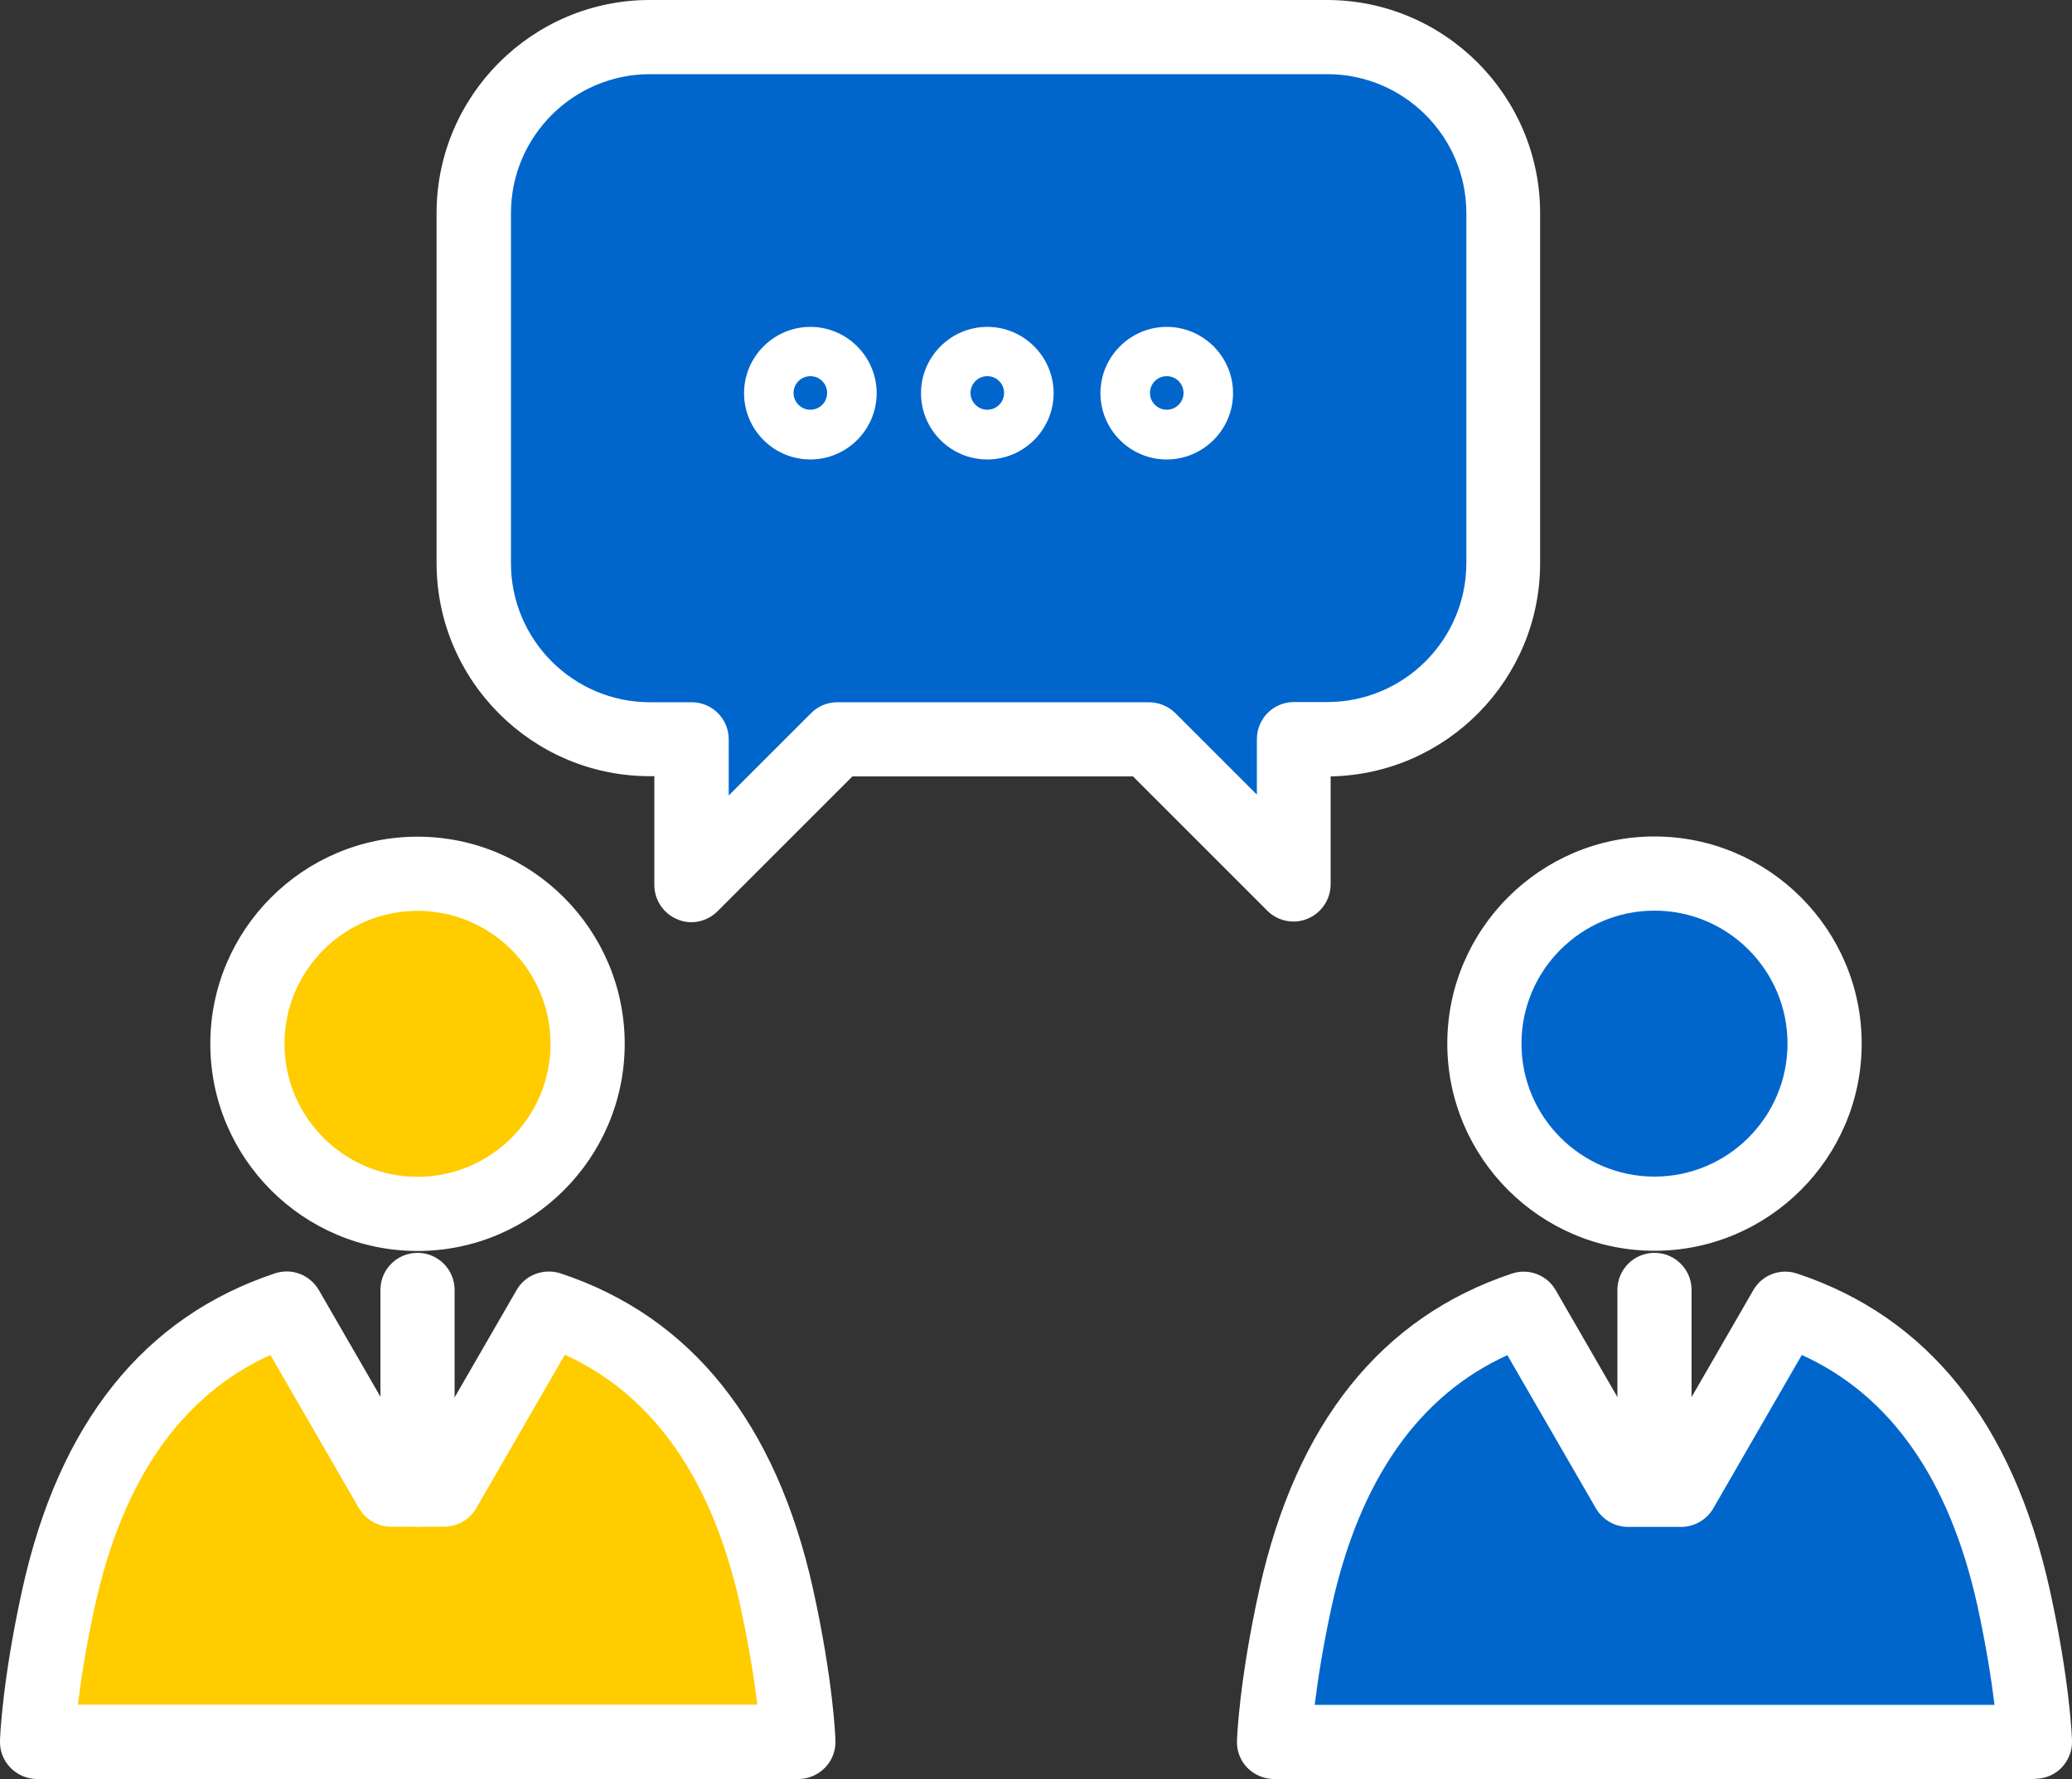
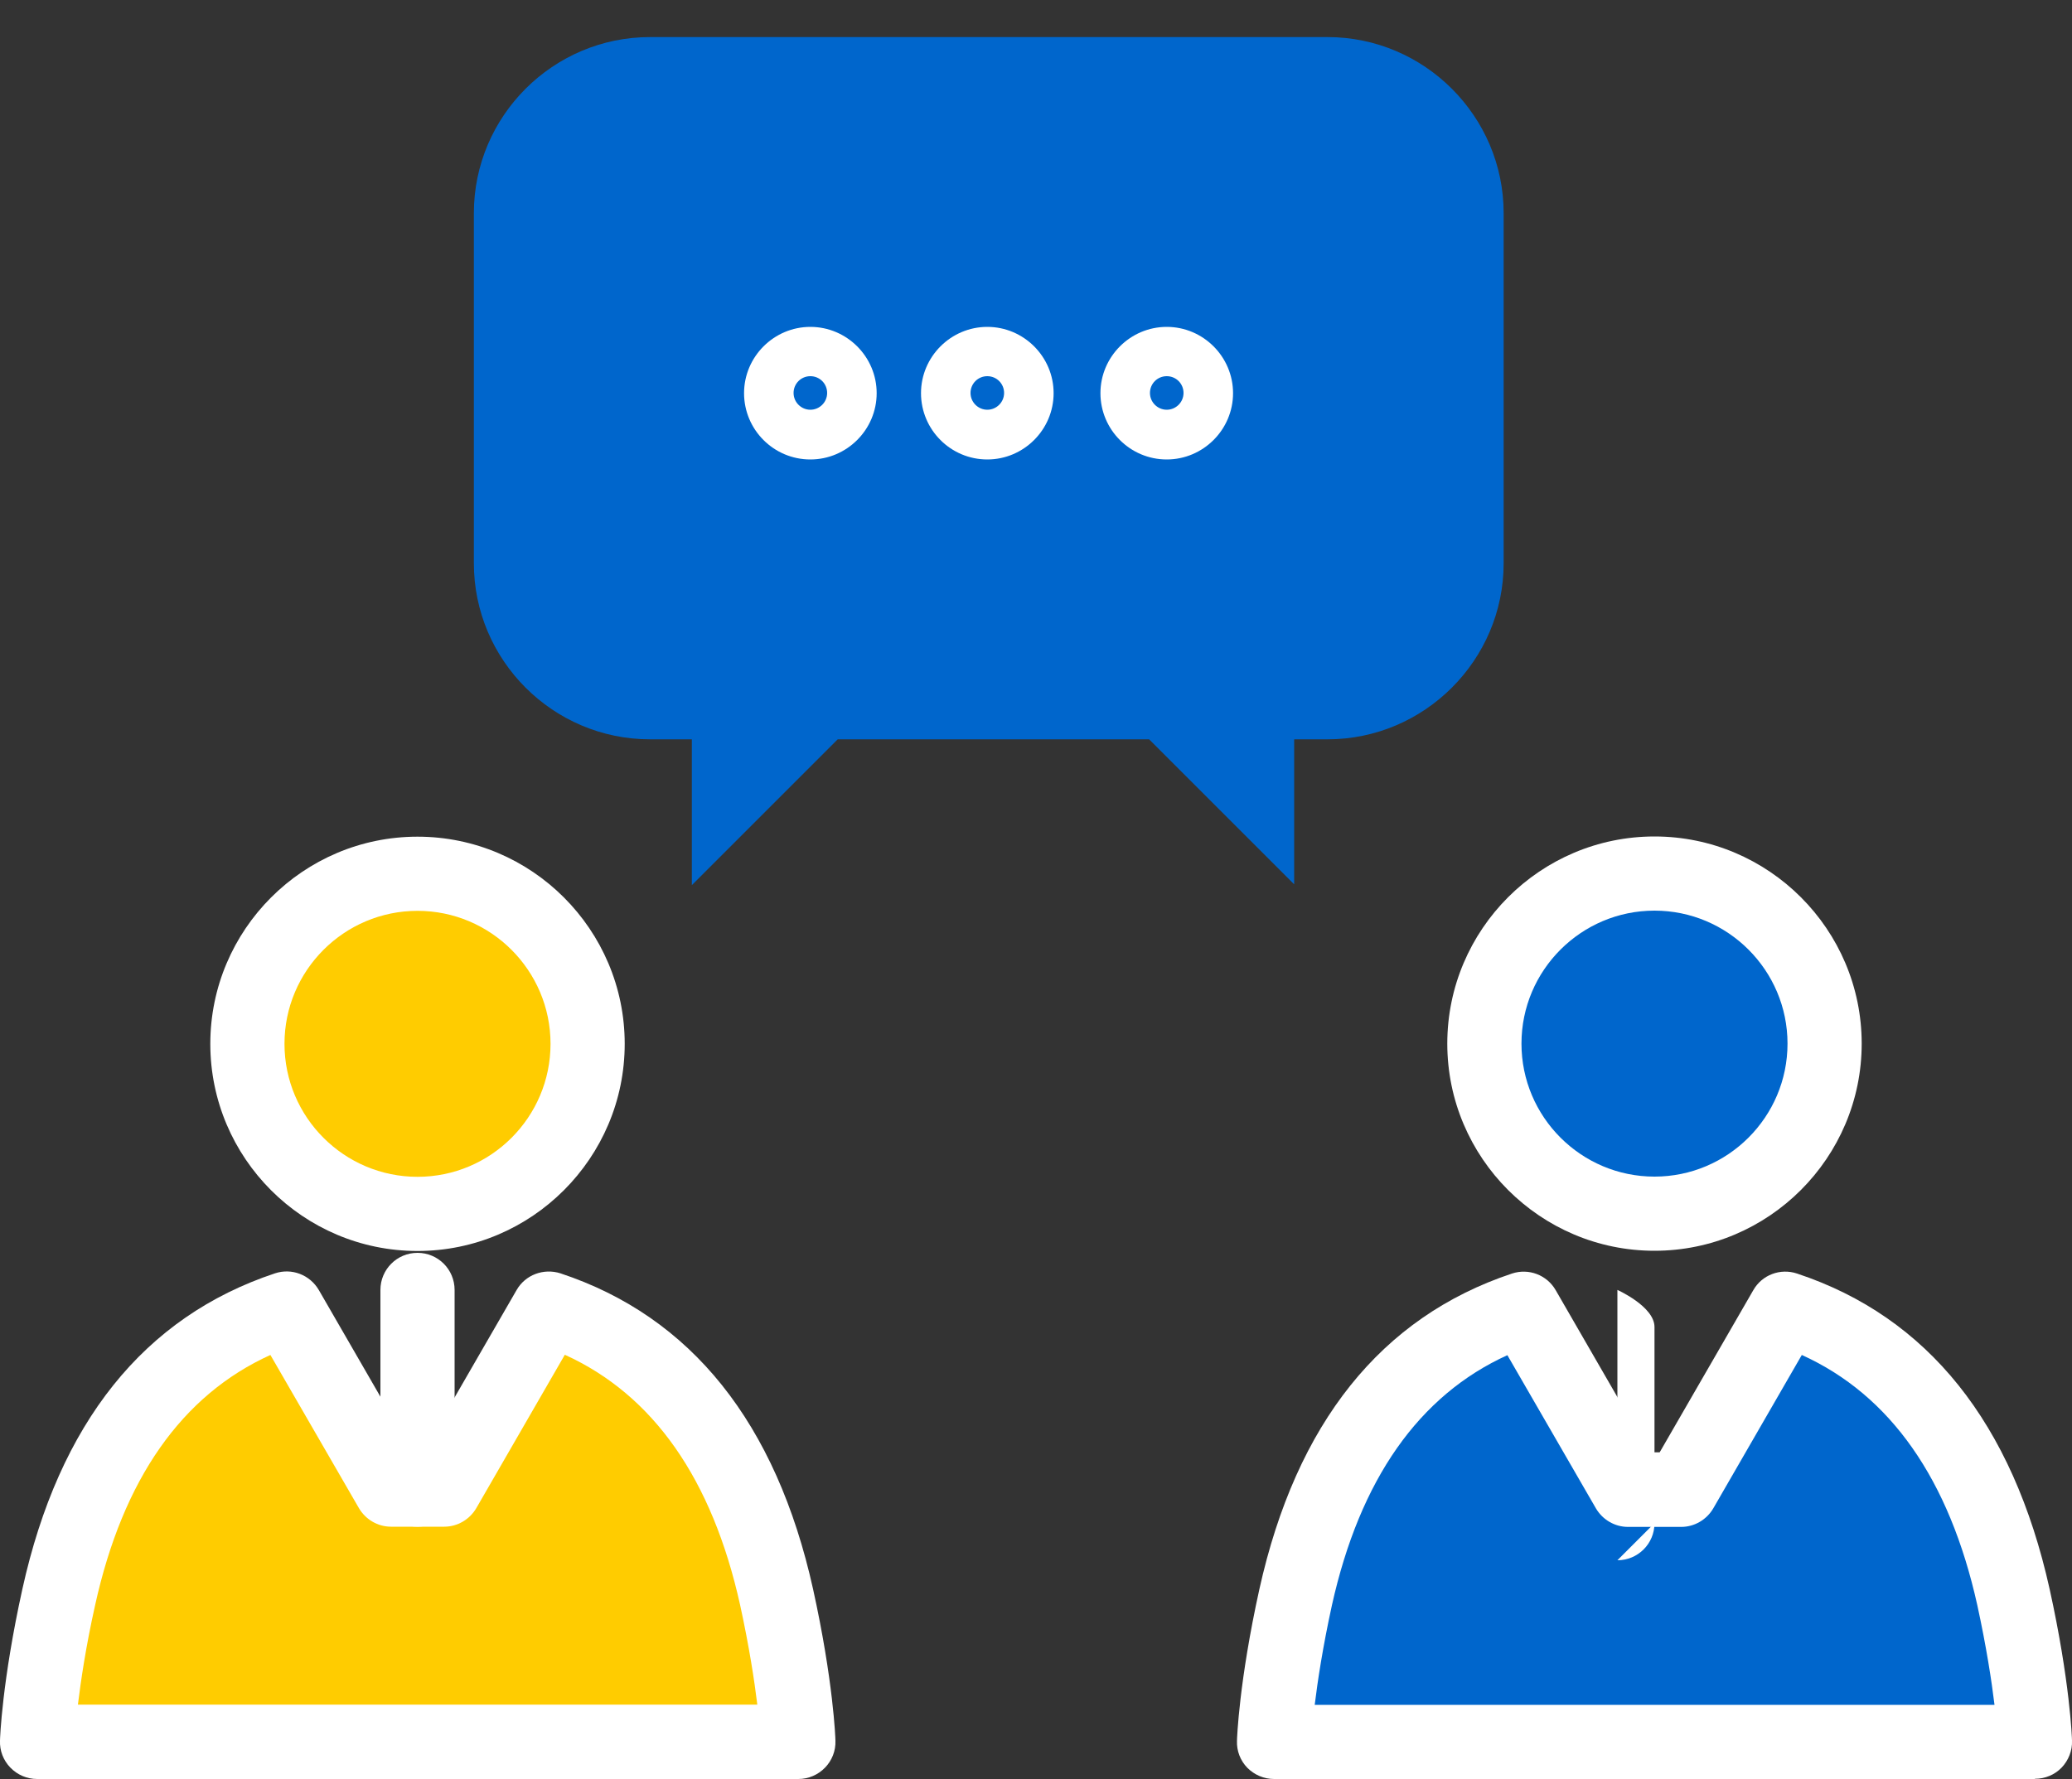
<svg xmlns="http://www.w3.org/2000/svg" id="_レイヤー_2" data-name="レイヤー 2" viewBox="0 0 100 85.88">
  <rect x="0" y="0" width="100" height="85.88" fill="#333333" stroke="none" />
  <defs>
    <style>
      .cls-1 {
        fill: #06c;
      }

      .cls-1, .cls-2, .cls-3 {
        stroke-width: 0px;
      }

      .cls-2 {
        fill: #fff;
      }

      .cls-3 {
        fill: #fc0;
      }
    </style>
  </defs>
  <g id="_レイアウト" data-name="レイアウト">
    <g>
      <path class="cls-3" d="m28.36,50.38c0,4.54-3.67,8.21-8.21,8.21s-8.21-3.67-8.21-8.21,3.68-8.21,8.21-8.21,8.21,3.68,8.21,8.21" />
      <path class="cls-2" d="m20.15,60.39c-5.52,0-10-4.49-10-10s4.49-10,10-10,10,4.49,10,10-4.49,10-10,10Zm0-16.42c-3.54,0-6.42,2.88-6.42,6.42s2.88,6.42,6.42,6.42,6.42-2.88,6.42-6.42-2.88-6.42-6.42-6.42Z" />
      <path class="cls-3" d="m37.47,77.11c-1.48-6.67-4.82-11.87-11-13.92l-5.04,8.73h-2.57s-5.04-8.73-5.04-8.73c-6.17,2.05-9.52,7.25-11,13.92-.96,4.33-1.04,6.99-1.04,6.99h36.72s-.08-2.66-1.04-6.99" />
      <path class="cls-2" d="m38.51,85.88H1.79c-.49,0-.95-.2-1.29-.55-.34-.35-.52-.82-.5-1.3,0-.12.1-2.88,1.08-7.32,1.77-8.02,5.87-13.14,12.19-15.24.81-.27,1.69.07,2.12.81l4.52,7.83h.5s4.52-7.83,4.52-7.83c.42-.74,1.31-1.07,2.12-.81,6.31,2.09,10.41,7.22,12.19,15.24h0c.98,4.44,1.08,7.2,1.08,7.32.02.49-.17.96-.5,1.3-.34.35-.8.55-1.29.55Zm-34.76-3.59h32.8c-.14-1.15-.39-2.79-.83-4.81h0c-1.35-6.08-4.19-10.14-8.46-12.08l-4.27,7.4c-.32.55-.91.9-1.55.9h-2.57c-.64,0-1.23-.35-1.55-.9l-4.27-7.39c-4.28,1.94-7.12,6-8.46,12.08-.45,2.01-.69,3.66-.83,4.8Z" />
      <path class="cls-1" d="m88.06,50.38c0,4.54-3.67,8.21-8.21,8.21s-8.21-3.67-8.21-8.21,3.68-8.21,8.21-8.21,8.21,3.68,8.21,8.21" />
      <path class="cls-2" d="m79.85,60.38c-5.51,0-10-4.49-10-10s4.49-10,10-10,10,4.49,10,10-4.49,10-10,10Zm0-16.42c-3.54,0-6.42,2.88-6.42,6.42s2.88,6.42,6.42,6.42,6.42-2.88,6.42-6.42-2.88-6.42-6.42-6.42Z" />
      <path class="cls-1" d="m97.17,77.11c-1.48-6.67-4.82-11.87-11-13.92l-5.04,8.73h-2.57s-5.04-8.73-5.04-8.73c-6.17,2.05-9.52,7.25-11,13.92-.96,4.33-1.04,6.99-1.04,6.99h36.72s-.08-2.66-1.04-6.99" />
      <path class="cls-2" d="m98.21,85.88h-36.72c-.49,0-.95-.2-1.29-.54-.34-.35-.52-.82-.5-1.3,0-.12.1-2.88,1.08-7.32,1.78-8.02,5.88-13.14,12.19-15.24.81-.27,1.69.07,2.11.8l4.52,7.83h.5s4.52-7.83,4.52-7.83c.42-.74,1.31-1.07,2.11-.8,6.31,2.09,10.41,7.22,12.19,15.23h0c.98,4.44,1.08,7.2,1.08,7.32.02.48-.17.95-.5,1.3-.34.35-.8.54-1.29.54Zm-34.76-3.58h32.81c-.14-1.15-.39-2.79-.83-4.81h0c-1.35-6.08-4.19-10.14-8.47-12.08l-4.27,7.4c-.32.55-.91.9-1.55.9h-2.57c-.64,0-1.23-.35-1.55-.9l-4.27-7.39c-4.27,1.94-7.12,6-8.47,12.08-.44,2.01-.69,3.66-.83,4.81Z" />
      <path class="cls-2" d="m20.15,73.7c-.99,0-1.79-.8-1.79-1.79v-9.64c0-.99.8-1.79,1.79-1.79s1.79.8,1.79,1.79v9.64c0,.99-.8,1.79-1.79,1.79Z" />
-       <path class="cls-2" d="m79.85,73.53c-.99,0-1.79-.8-1.79-1.79v-9.47c0-.99.8-1.79,1.79-1.79s1.79.8,1.79,1.79v9.47c0,.99-.8,1.79-1.79,1.79Z" />
+       <path class="cls-2" d="m79.85,73.53c-.99,0-1.79-.8-1.79-1.79v-9.47s1.79.8,1.79,1.79v9.47c0,.99-.8,1.79-1.79,1.79Z" />
      <path class="cls-1" d="m64.05,1.79H31.37c-4.68,0-8.5,3.82-8.5,8.5v16.9c0,4.68,3.82,8.5,8.5,8.5h2.02v7.04l7.04-7.04h15.03l7,7v-7h1.61c4.67,0,8.5-3.82,8.5-8.5V10.29c0-4.68-3.83-8.5-8.5-8.5" />
-       <path class="cls-2" d="m33.38,44.52c-.23,0-.46-.04-.69-.14-.67-.28-1.11-.93-1.11-1.66v-5.25h-.22c-5.67,0-10.29-4.62-10.29-10.29V10.29c0-5.67,4.62-10.29,10.29-10.29h32.68c5.67,0,10.29,4.62,10.29,10.29v16.9c0,5.61-4.52,10.19-10.11,10.29v5.21c0,.72-.44,1.38-1.11,1.66-.67.28-1.44.12-1.95-.39l-6.48-6.48h-13.54l-6.51,6.51c-.34.34-.8.53-1.27.53ZM31.37,3.58c-3.7,0-6.71,3.01-6.71,6.71v16.9c0,3.7,3.01,6.71,6.71,6.71h2.01c.99,0,1.79.8,1.79,1.79v2.71l3.98-3.98c.34-.34.79-.52,1.27-.52h15.03c.47,0,.93.19,1.27.52l3.94,3.94v-2.68c0-.99.8-1.79,1.79-1.79h1.61c3.7,0,6.71-3.01,6.71-6.71V10.29c0-3.7-3.01-6.71-6.71-6.71H31.37Z" />
      <path class="cls-2" d="m47.65,22.18c-1.77,0-3.2-1.44-3.2-3.2s1.44-3.2,3.2-3.2,3.2,1.44,3.2,3.2-1.44,3.2-3.2,3.2Zm0-4.02c-.45,0-.81.36-.81.81s.37.81.81.81.81-.36.81-.81-.36-.81-.81-.81Z" />
      <path class="cls-2" d="m39.11,22.18c-1.77,0-3.2-1.44-3.2-3.2s1.44-3.2,3.2-3.2,3.2,1.44,3.2,3.2-1.44,3.2-3.2,3.2Zm0-4.02c-.45,0-.81.36-.81.81s.37.81.81.81.81-.36.81-.81-.36-.81-.81-.81Z" />
      <path class="cls-2" d="m56.31,22.18c-1.77,0-3.2-1.44-3.2-3.2s1.44-3.2,3.2-3.2,3.2,1.44,3.2,3.2-1.44,3.2-3.2,3.2Zm0-4.02c-.45,0-.81.36-.81.81s.37.81.81.81.81-.36.81-.81-.36-.81-.81-.81Z" />
    </g>
  </g>
</svg>